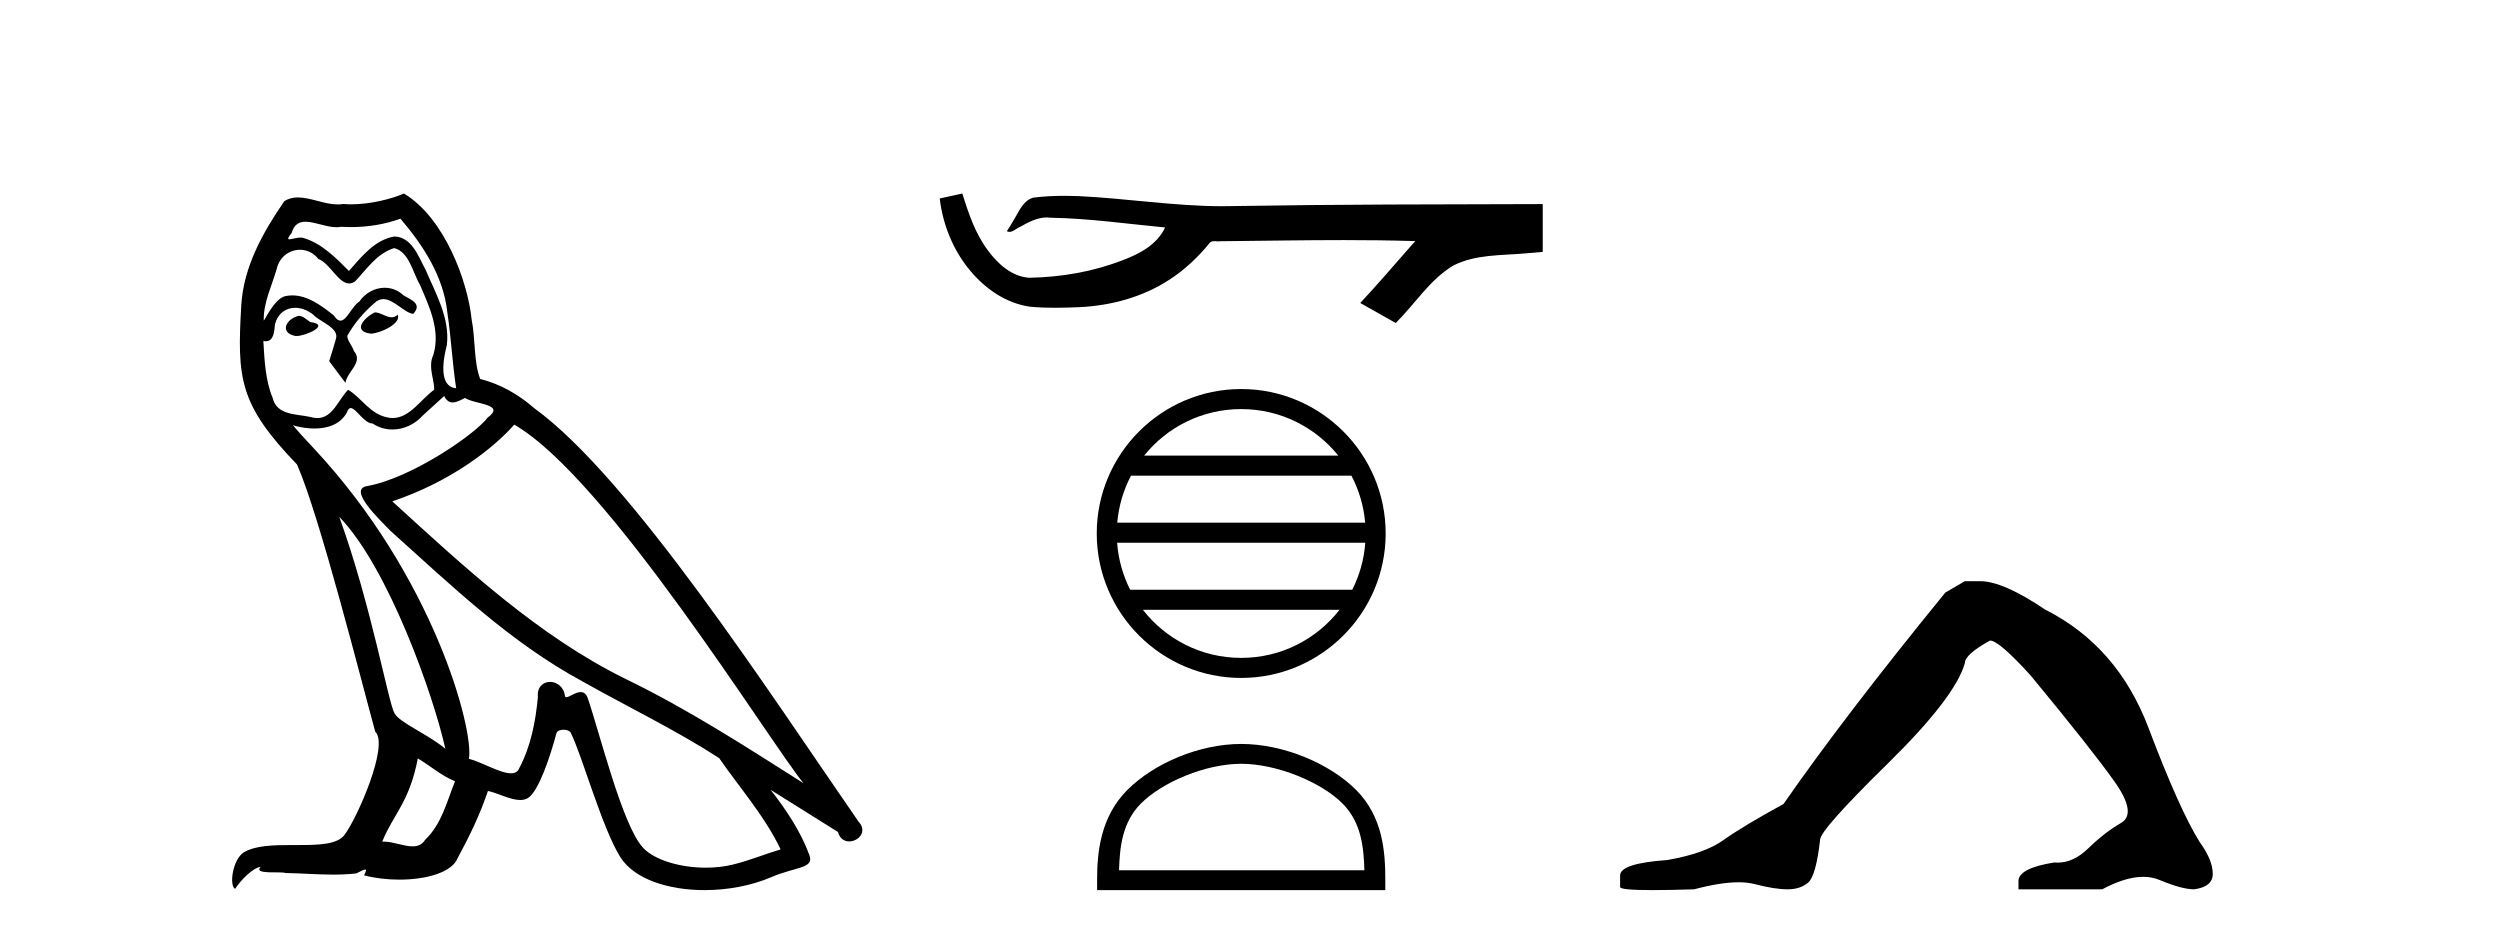
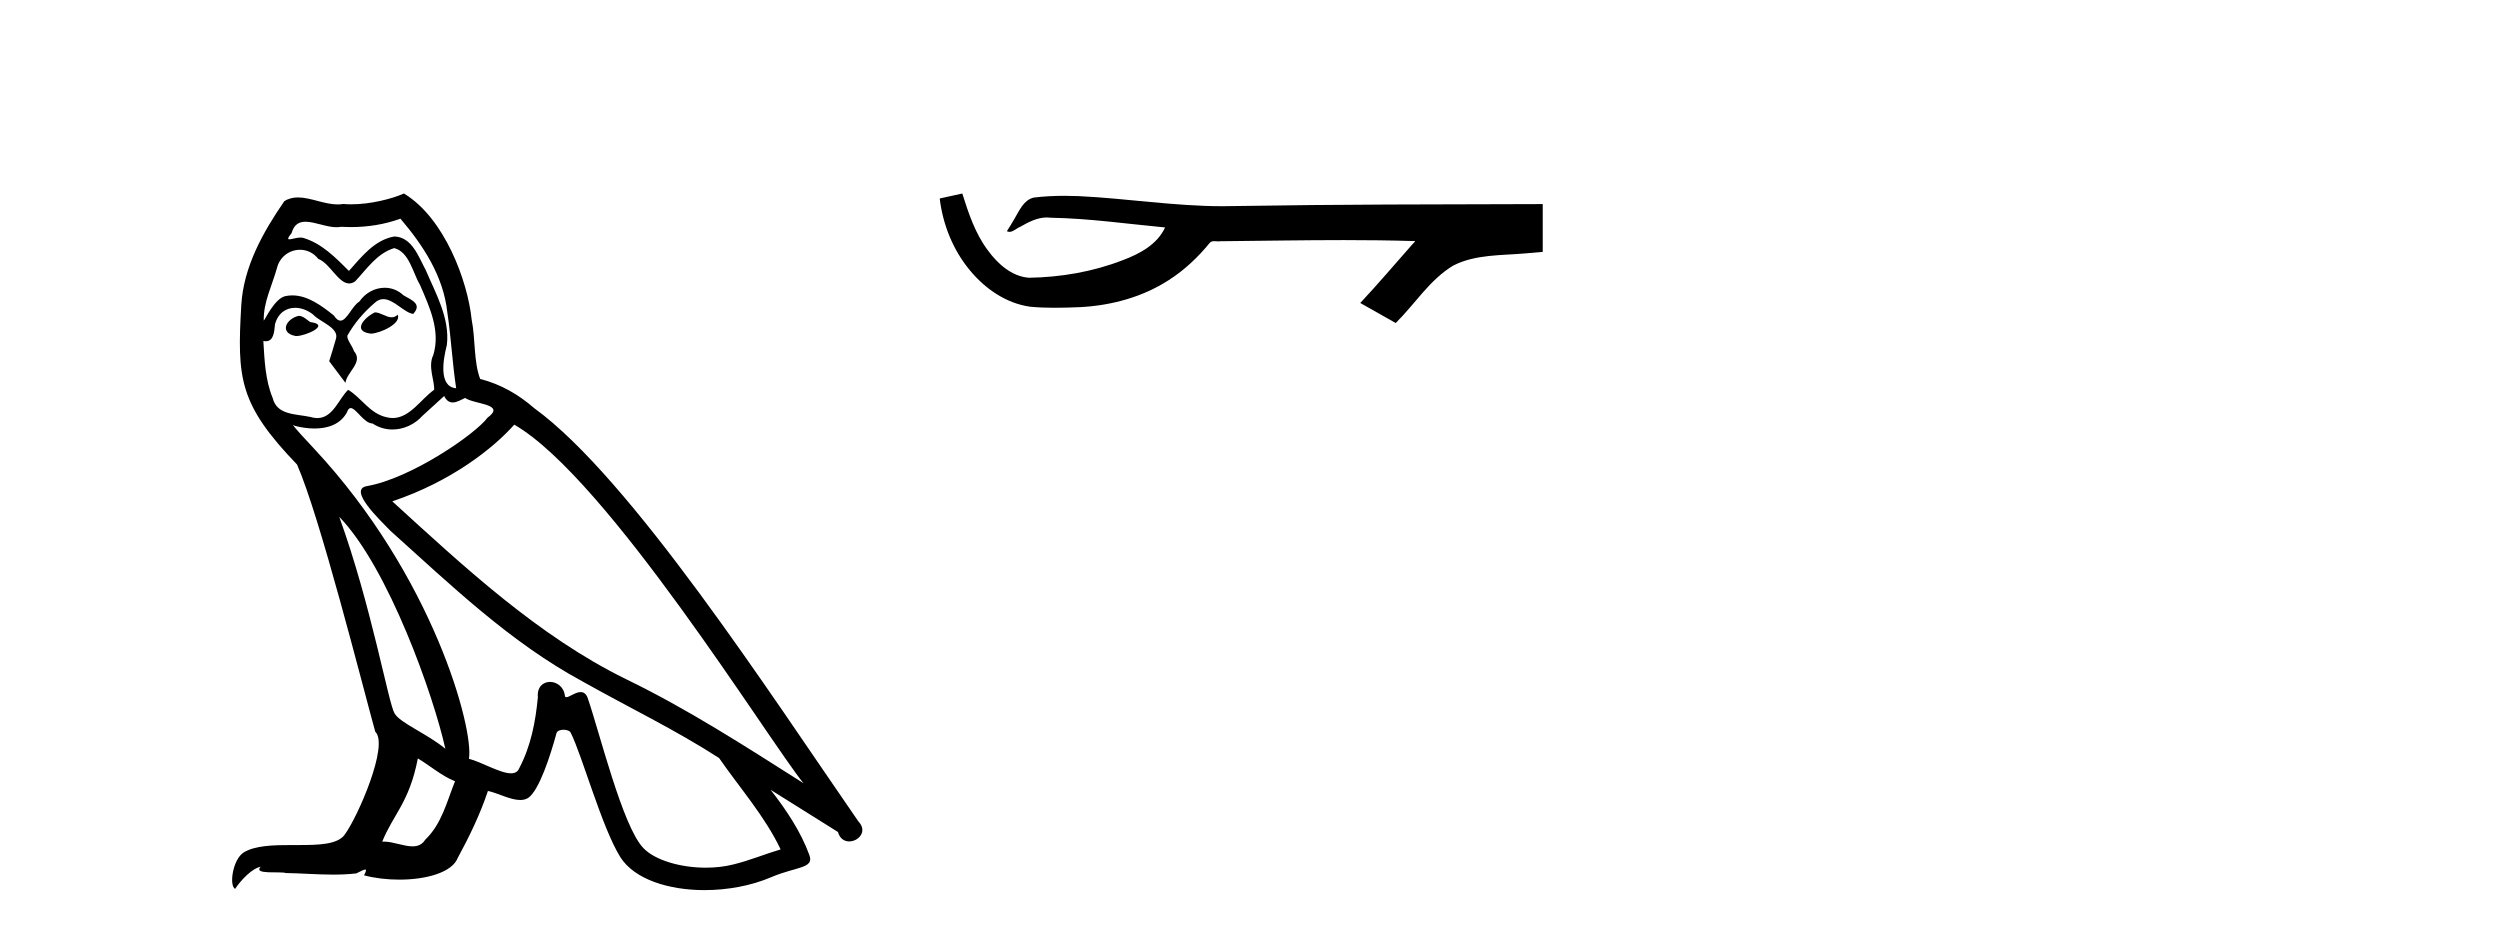
<svg xmlns="http://www.w3.org/2000/svg" width="109.0" height="41.0">
  <path d="M 16.344 13.619 C 15.888 13.839 15.331 14.447 16.175 14.548 C 16.581 14.531 17.509 14.109 17.34 13.721 L 17.34 13.721 C 17.253 13.804 17.164 13.834 17.074 13.834 C 16.835 13.834 16.59 13.619 16.344 13.619 ZM 13.019 13.771 C 12.461 13.906 12.174 14.514 12.884 14.649 C 12.895 14.65 12.907 14.651 12.921 14.651 C 13.329 14.651 14.441 14.156 13.525 14.042 C 13.373 13.94 13.221 13.771 13.019 13.771 ZM 17.458 9.534 C 18.454 10.699 19.332 12.049 19.501 13.603 C 19.67 14.717 19.721 15.831 19.889 16.928 C 19.096 16.861 19.332 15.628 19.484 15.038 C 19.619 13.873 18.995 12.792 18.556 11.762 C 18.252 11.205 17.965 10.328 17.188 10.311 C 16.327 10.463 15.77 11.189 15.213 11.813 C 14.639 11.239 14.031 10.615 13.238 10.378 C 13.197 10.363 13.15 10.357 13.101 10.357 C 12.923 10.357 12.715 10.435 12.619 10.435 C 12.536 10.435 12.538 10.377 12.715 10.159 C 12.822 9.78 13.045 9.668 13.32 9.668 C 13.722 9.668 14.236 9.907 14.669 9.907 C 14.734 9.907 14.798 9.901 14.859 9.889 C 15.001 9.897 15.144 9.901 15.287 9.901 C 16.025 9.901 16.765 9.789 17.458 9.534 ZM 17.188 10.817 C 17.847 10.986 17.999 11.898 18.319 12.438 C 18.725 13.383 19.214 14.413 18.893 15.476 C 18.64 15.983 18.961 16.624 18.927 16.996 C 18.364 17.391 17.87 18.226 17.122 18.226 C 17.041 18.226 16.956 18.216 16.868 18.194 C 16.125 18.042 15.753 17.333 15.179 16.996 C 14.764 17.397 14.518 18.228 13.834 18.228 C 13.74 18.228 13.637 18.212 13.525 18.178 C 12.9 18.042 12.073 18.11 11.888 17.35 C 11.567 16.574 11.533 15.713 11.482 14.869 L 11.482 14.869 C 11.52 14.876 11.554 14.879 11.585 14.879 C 11.927 14.879 11.958 14.483 11.989 14.143 C 12.12 13.649 12.474 13.42 12.867 13.42 C 13.132 13.42 13.415 13.524 13.66 13.721 C 13.947 14.042 14.825 14.295 14.639 14.801 C 14.555 15.105 14.454 15.426 14.352 15.747 L 15.061 16.692 C 15.129 16.202 15.855 15.797 15.433 15.308 C 15.365 15.088 15.112 14.801 15.146 14.632 C 15.45 14.092 15.855 13.619 16.327 13.214 C 16.455 13.09 16.585 13.042 16.714 13.042 C 17.167 13.042 17.622 13.635 18.016 13.687 C 18.404 13.265 17.982 13.096 17.594 12.877 C 17.353 12.65 17.062 12.546 16.772 12.546 C 16.35 12.546 15.929 12.766 15.669 13.147 C 15.348 13.339 15.125 13.98 14.844 13.98 C 14.755 13.98 14.66 13.917 14.555 13.755 C 14.04 13.342 13.422 12.879 12.746 12.879 C 12.647 12.879 12.546 12.889 12.445 12.91 C 11.967 13.009 11.538 13.976 11.501 13.976 C 11.5 13.976 11.5 13.975 11.499 13.974 C 11.482 13.181 11.854 12.472 12.073 11.695 C 12.196 11.185 12.633 10.89 13.079 10.89 C 13.371 10.89 13.666 11.016 13.88 11.29 C 14.382 11.476 14.75 12.359 15.223 12.359 C 15.306 12.359 15.392 12.332 15.483 12.269 C 16.007 11.712 16.429 11.053 17.188 10.817 ZM 14.791 22.533 C 16.935 24.744 18.91 30.349 19.417 32.645 C 18.59 31.97 17.458 31.531 17.205 31.109 C 16.935 30.67 16.192 26.399 14.791 22.533 ZM 22.422 18.515 C 26.473 20.845 33.53 32.307 35.032 34.148 C 32.5 32.544 30.001 30.923 27.284 29.606 C 23.468 27.733 20.21 24.694 17.104 21.858 C 19.67 20.997 21.51 19.545 22.422 18.515 ZM 18.218 33.067 C 18.758 33.388 19.248 33.827 19.839 34.063 C 19.484 34.941 19.265 35.92 18.539 36.612 C 18.403 36.832 18.208 36.901 17.986 36.901 C 17.602 36.901 17.135 36.694 16.745 36.694 C 16.718 36.694 16.691 36.695 16.665 36.697 C 17.138 35.515 17.847 34.992 18.218 33.067 ZM 19.366 17.266 C 19.468 17.478 19.599 17.547 19.737 17.547 C 19.919 17.547 20.115 17.427 20.278 17.35 C 20.683 17.637 22.084 17.604 21.257 18.211 C 20.733 18.92 17.937 20.854 15.994 21.195 C 15.155 21.342 16.564 22.668 17.02 23.141 C 19.653 25.504 22.236 28.003 25.393 29.708 C 27.368 30.822 29.444 31.818 31.352 33.05 C 32.264 34.367 33.344 35.582 34.036 37.034 C 33.344 37.237 32.669 37.524 31.96 37.693 C 31.586 37.787 31.18 37.831 30.774 37.831 C 29.659 37.831 28.538 37.499 28.043 36.967 C 27.132 36.005 26.136 31.902 25.612 30.4 C 25.538 30.231 25.432 30.174 25.318 30.174 C 25.09 30.174 24.825 30.397 24.695 30.397 C 24.668 30.397 24.647 30.388 24.633 30.366 C 24.599 29.95 24.28 29.731 23.981 29.731 C 23.685 29.731 23.409 29.946 23.451 30.4 C 23.35 31.463 23.148 32.527 22.641 33.489 C 22.579 33.653 22.449 33.716 22.279 33.716 C 21.799 33.716 20.994 33.221 20.446 33.084 C 20.666 31.784 18.893 25.133 13.694 19.562 C 13.512 19.365 12.72 18.53 12.789 18.53 C 12.797 18.53 12.817 18.541 12.85 18.566 C 13.116 18.635 13.416 18.683 13.712 18.683 C 14.282 18.683 14.84 18.508 15.129 17.975 C 15.173 17.843 15.228 17.792 15.292 17.792 C 15.523 17.792 15.873 18.464 16.243 18.464 C 16.511 18.643 16.811 18.726 17.11 18.726 C 17.6 18.726 18.085 18.504 18.421 18.127 C 18.741 17.84 19.045 17.553 19.366 17.266 ZM 17.61 8.437 C 17.08 8.673 16.151 8.908 15.317 8.908 C 15.195 8.908 15.076 8.903 14.96 8.893 C 14.881 8.907 14.801 8.913 14.719 8.913 C 14.151 8.913 13.539 8.608 12.99 8.608 C 12.78 8.608 12.58 8.652 12.394 8.774 C 11.465 10.125 10.621 11.627 10.52 13.299 C 10.334 16.506 10.419 17.62 12.951 20.254 C 13.947 22.516 15.804 29.893 16.361 31.902 C 16.969 32.476 15.601 35.616 15.027 36.393 C 14.715 36.823 13.892 36.844 13.008 36.844 C 12.912 36.844 12.815 36.844 12.718 36.844 C 11.923 36.844 11.118 36.861 10.621 37.169 C 10.149 37.473 9.98 38.604 10.25 38.756 C 10.503 38.368 11.01 37.845 11.364 37.794 L 11.364 37.794 C 11.027 38.148 12.208 37.98 12.461 38.064 C 13.144 38.075 13.835 38.133 14.528 38.133 C 14.863 38.133 15.198 38.119 15.534 38.081 C 15.686 38.014 15.849 37.911 15.92 37.911 C 15.975 37.911 15.975 37.973 15.872 38.165 C 16.349 38.29 16.886 38.352 17.411 38.352 C 18.592 38.352 19.711 38.037 19.957 37.406 C 20.463 36.477 20.936 35.498 21.274 34.485 C 21.705 34.577 22.247 34.88 22.681 34.88 C 22.808 34.88 22.926 34.854 23.029 34.789 C 23.502 34.468 23.992 32.966 24.262 31.97 C 24.288 31.866 24.428 31.816 24.57 31.816 C 24.707 31.816 24.845 31.862 24.886 31.953 C 25.393 32.966 26.237 36.072 27.047 37.372 C 27.658 38.335 29.141 38.809 30.717 38.809 C 31.71 38.809 32.74 38.622 33.614 38.25 C 34.711 37.777 35.522 37.878 35.285 37.271 C 34.914 36.258 34.273 35.295 33.597 34.435 L 33.597 34.435 C 34.576 35.042 35.556 35.667 36.535 36.275 C 36.615 36.569 36.818 36.686 37.026 36.686 C 37.425 36.686 37.841 36.252 37.429 35.819 C 33.597 30.282 27.503 20.845 23.283 17.789 C 22.607 17.198 21.814 16.743 20.936 16.523 C 20.649 15.78 20.733 14.784 20.565 13.94 C 20.396 12.269 19.383 9.5 17.61 8.437 Z" style="fill:#000000;stroke:none" />
  <path d="M 41.956 8.437 L 41.934 8.442 C 41.613 8.513 41.292 8.583 40.971 8.654 C 41.108 9.793 41.551 10.9 42.287 11.785 C 42.946 12.588 43.869 13.227 44.914 13.373 C 45.271 13.407 45.63 13.419 45.989 13.419 C 46.359 13.419 46.73 13.406 47.099 13.391 C 48.458 13.32 49.817 12.953 50.965 12.208 C 51.649 11.771 52.244 11.205 52.755 10.576 C 52.808 10.527 52.873 10.515 52.942 10.515 C 53.004 10.515 53.07 10.525 53.132 10.525 C 53.159 10.525 53.184 10.523 53.209 10.518 C 54.999 10.502 56.789 10.468 58.579 10.468 C 59.595 10.468 60.611 10.479 61.626 10.51 C 61.644 10.506 61.658 10.504 61.668 10.504 C 61.76 10.504 61.558 10.658 61.528 10.711 C 60.791 11.547 60.069 12.397 59.307 13.21 C 59.822 13.502 60.338 13.793 60.853 14.084 C 61.693 13.255 62.33 12.201 63.359 11.58 C 64.329 11.084 65.448 11.142 66.505 11.048 C 66.757 11.026 67.01 11.005 67.263 10.982 C 67.263 10.287 67.263 9.593 67.263 8.898 C 62.78 8.91 58.297 8.909 53.815 8.984 C 53.647 8.989 53.479 8.991 53.311 8.991 C 51.207 8.991 49.119 8.65 47.019 8.55 C 46.817 8.542 46.614 8.538 46.412 8.538 C 45.962 8.538 45.513 8.559 45.068 8.615 C 44.625 8.723 44.442 9.188 44.229 9.541 C 44.125 9.724 44.014 9.903 43.899 10.08 C 43.94 10.101 43.979 10.109 44.016 10.109 C 44.179 10.109 44.32 9.951 44.471 9.894 C 44.83 9.689 45.223 9.481 45.643 9.481 C 45.7 9.481 45.758 9.485 45.816 9.493 C 47.484 9.522 49.139 9.761 50.798 9.917 C 50.456 10.66 49.688 11.068 48.957 11.342 C 47.655 11.849 46.255 12.088 44.862 12.11 C 44.105 12.053 43.498 11.499 43.07 10.914 C 42.52 10.181 42.228 9.301 41.956 8.437 Z" style="fill:#000000;stroke:none" />
-   <path d="M 54.116 17.836 C 55.829 17.836 57.355 18.627 58.349 19.864 L 49.885 19.864 C 50.878 18.627 52.404 17.836 54.116 17.836 ZM 58.921 20.738 C 59.248 21.36 59.458 22.053 59.521 22.788 L 48.712 22.788 C 48.776 22.053 48.985 21.36 49.312 20.738 ZM 59.526 23.662 C 59.473 24.396 59.274 25.089 58.958 25.713 L 49.275 25.713 C 48.96 25.089 48.76 24.396 48.707 23.662 ZM 58.403 26.587 C 57.411 27.863 55.861 28.684 54.116 28.684 C 52.372 28.684 50.822 27.863 49.83 26.587 ZM 54.116 16.962 C 50.644 16.962 47.818 19.788 47.818 23.26 C 47.818 26.732 50.644 29.558 54.116 29.558 C 57.588 29.558 60.415 26.732 60.415 23.26 C 60.415 19.788 57.588 16.962 54.116 16.962 Z" style="fill:#000000;stroke:none" />
-   <path d="M 54.117 33.301 C 55.662 33.301 57.596 34.095 58.532 35.031 C 59.351 35.85 59.458 36.936 59.488 37.944 L 48.79 37.944 C 48.82 36.936 48.928 35.85 49.746 35.031 C 50.682 34.095 52.571 33.301 54.117 33.301 ZM 54.117 32.436 C 52.283 32.436 50.311 33.283 49.155 34.439 C 47.969 35.625 47.834 37.186 47.834 38.354 L 47.834 38.809 L 60.399 38.809 L 60.399 38.354 C 60.399 37.186 60.31 35.625 59.124 34.439 C 57.968 33.283 55.95 32.436 54.117 32.436 Z" style="fill:#000000;stroke:none" />
-   <path d="M 85.666 25.34 L 84.815 25.837 Q 80.42 31.224 77.762 35.052 Q 75.954 36.045 75.139 36.629 Q 74.324 37.214 72.693 37.498 Q 70.637 37.64 70.637 38.171 L 70.637 38.207 L 70.637 38.668 Q 70.614 38.809 72.055 38.809 Q 72.776 38.809 73.863 38.774 Q 75.021 38.467 75.8 38.467 Q 76.19 38.467 76.486 38.543 Q 77.372 38.774 77.939 38.774 Q 78.506 38.774 78.843 38.473 Q 79.179 38.171 79.357 36.612 Q 79.357 36.186 82.299 33.298 Q 85.241 30.409 85.666 28.92 Q 85.666 28.53 86.765 27.928 Q 87.155 27.928 88.537 29.452 Q 91.231 32.713 92.205 34.095 Q 93.18 35.478 92.471 35.885 Q 91.762 36.293 91.053 36.984 Q 90.41 37.611 89.709 37.611 Q 89.637 37.611 89.565 37.604 Q 88.005 37.852 88.005 38.419 L 88.005 38.774 L 91.656 38.774 Q 92.672 38.23 93.444 38.23 Q 93.83 38.23 94.155 38.366 Q 95.13 38.774 95.661 38.774 Q 96.476 38.668 96.476 38.1 Q 96.476 37.498 95.909 36.718 Q 95.023 35.3 93.676 31.738 Q 92.329 28.176 89.175 26.581 Q 87.332 25.34 86.339 25.34 Z" style="fill:#000000;stroke:none" />
</svg>